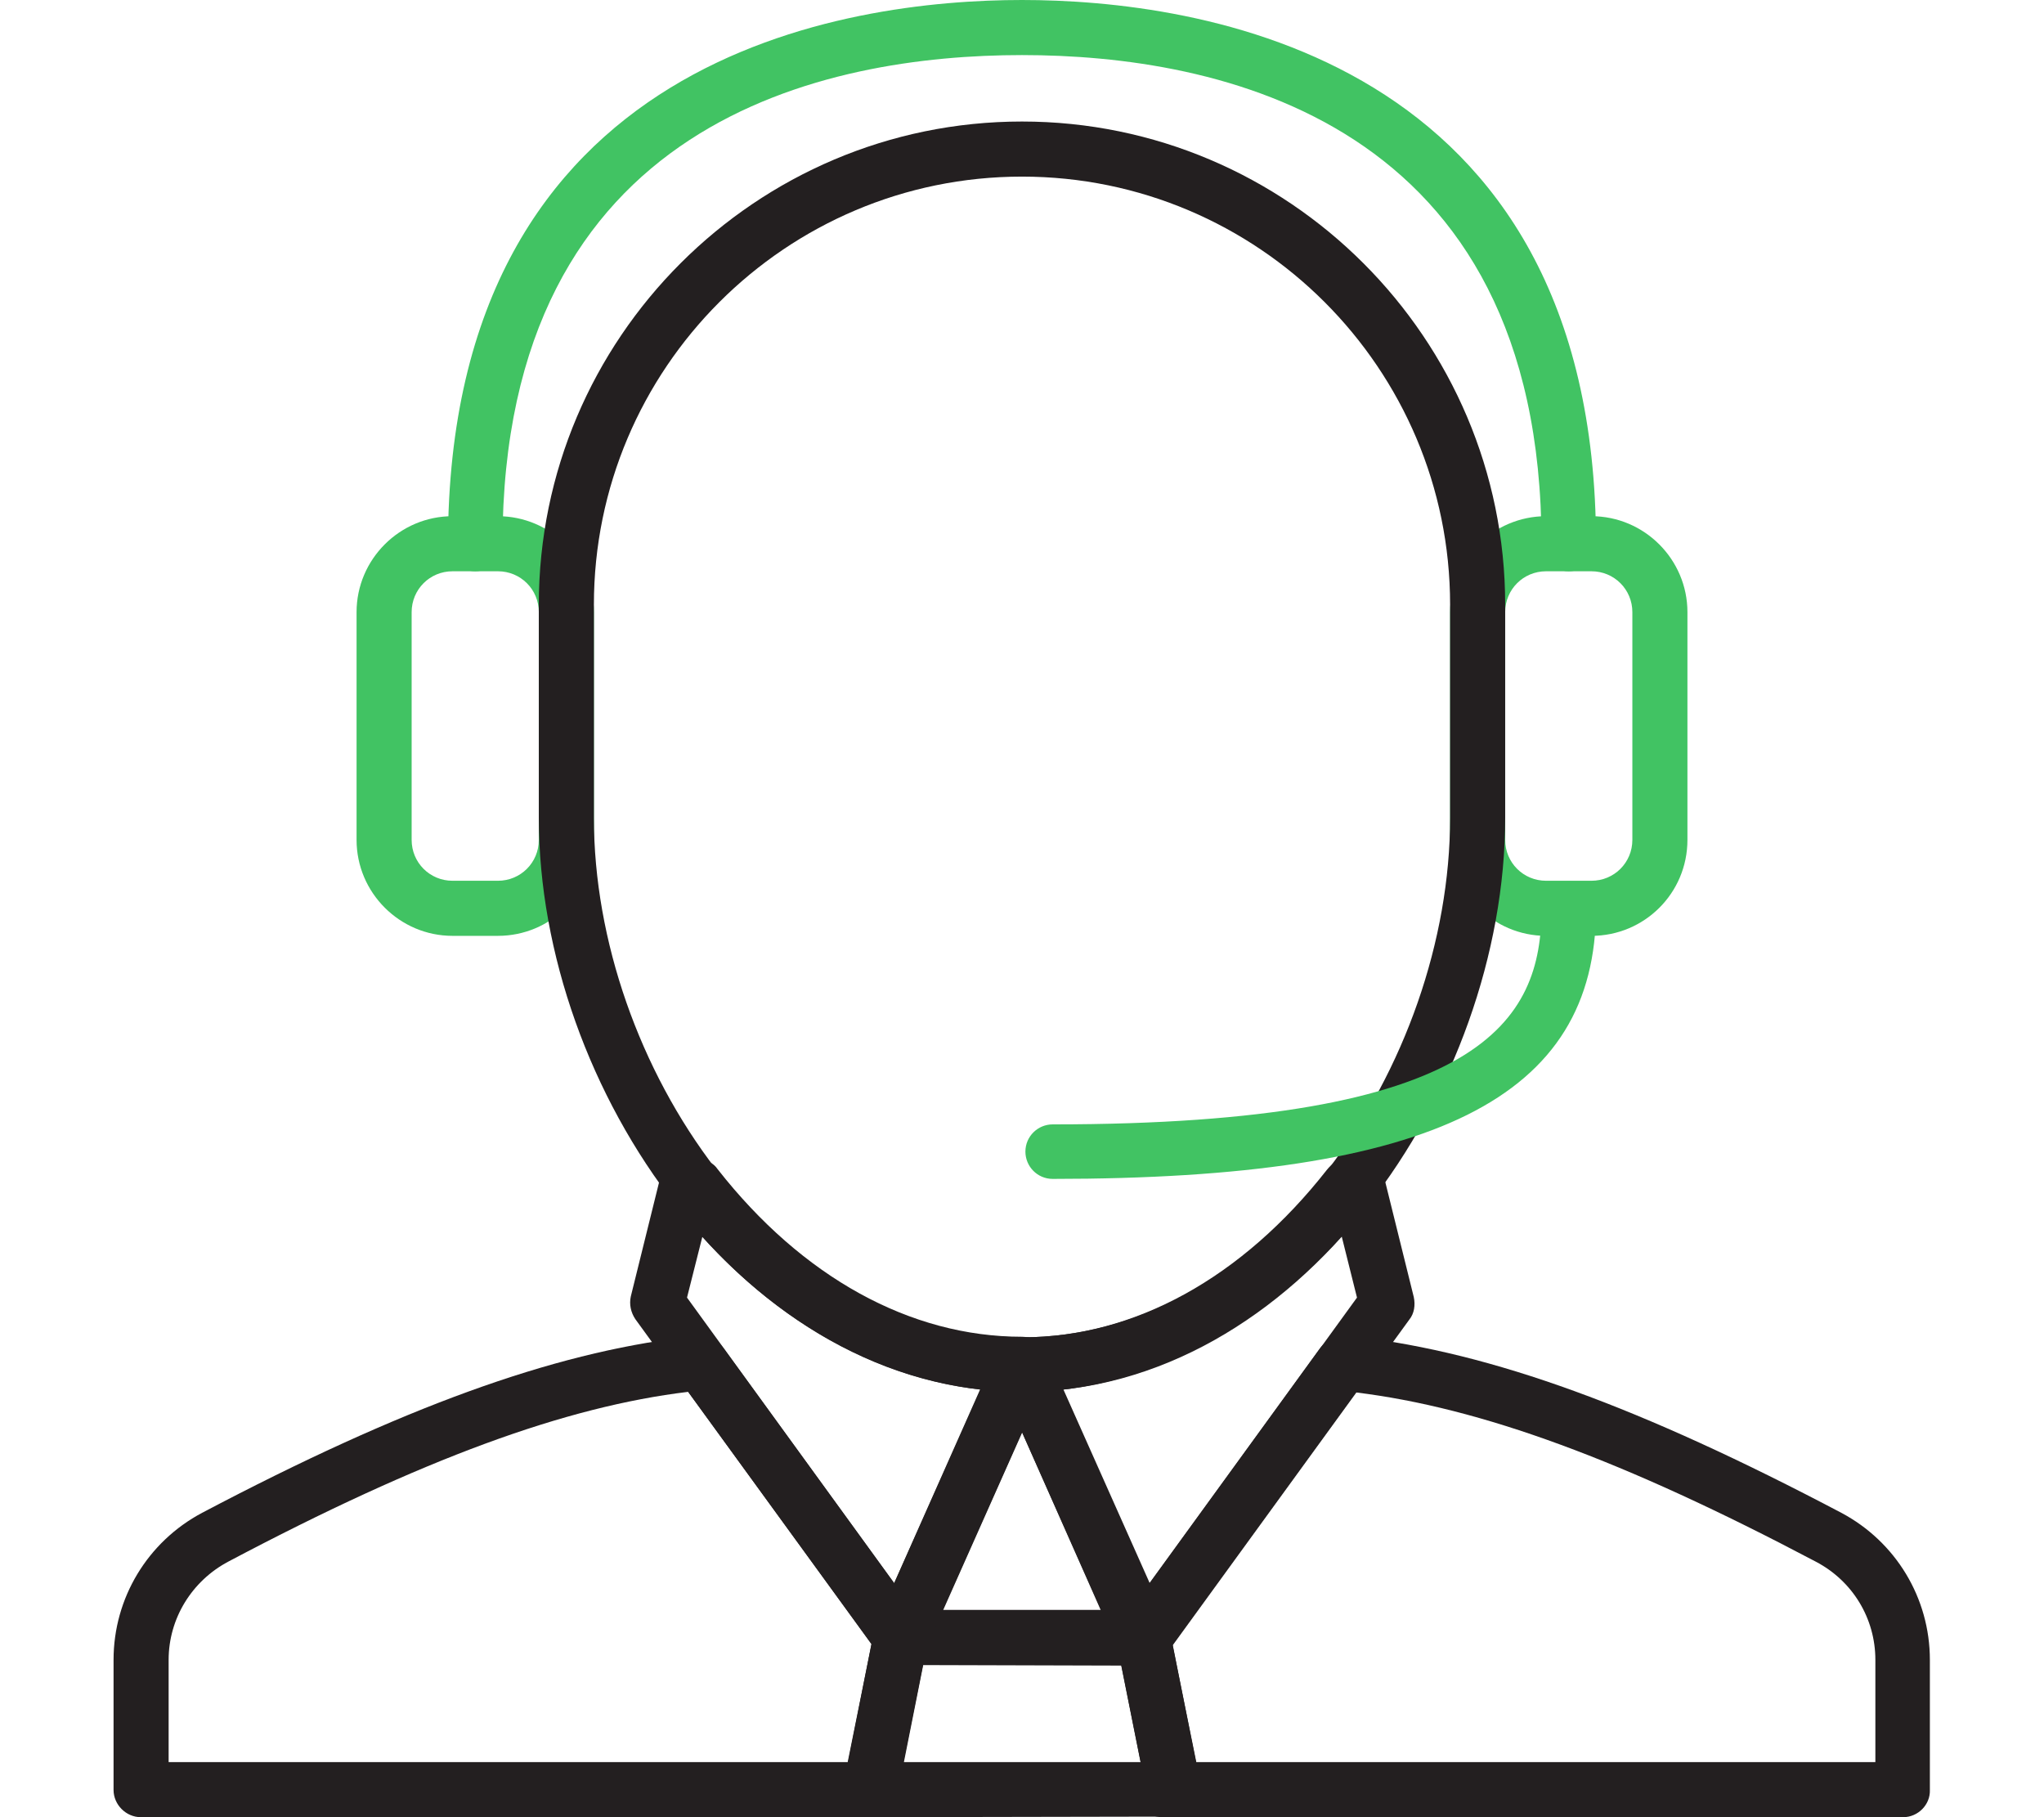
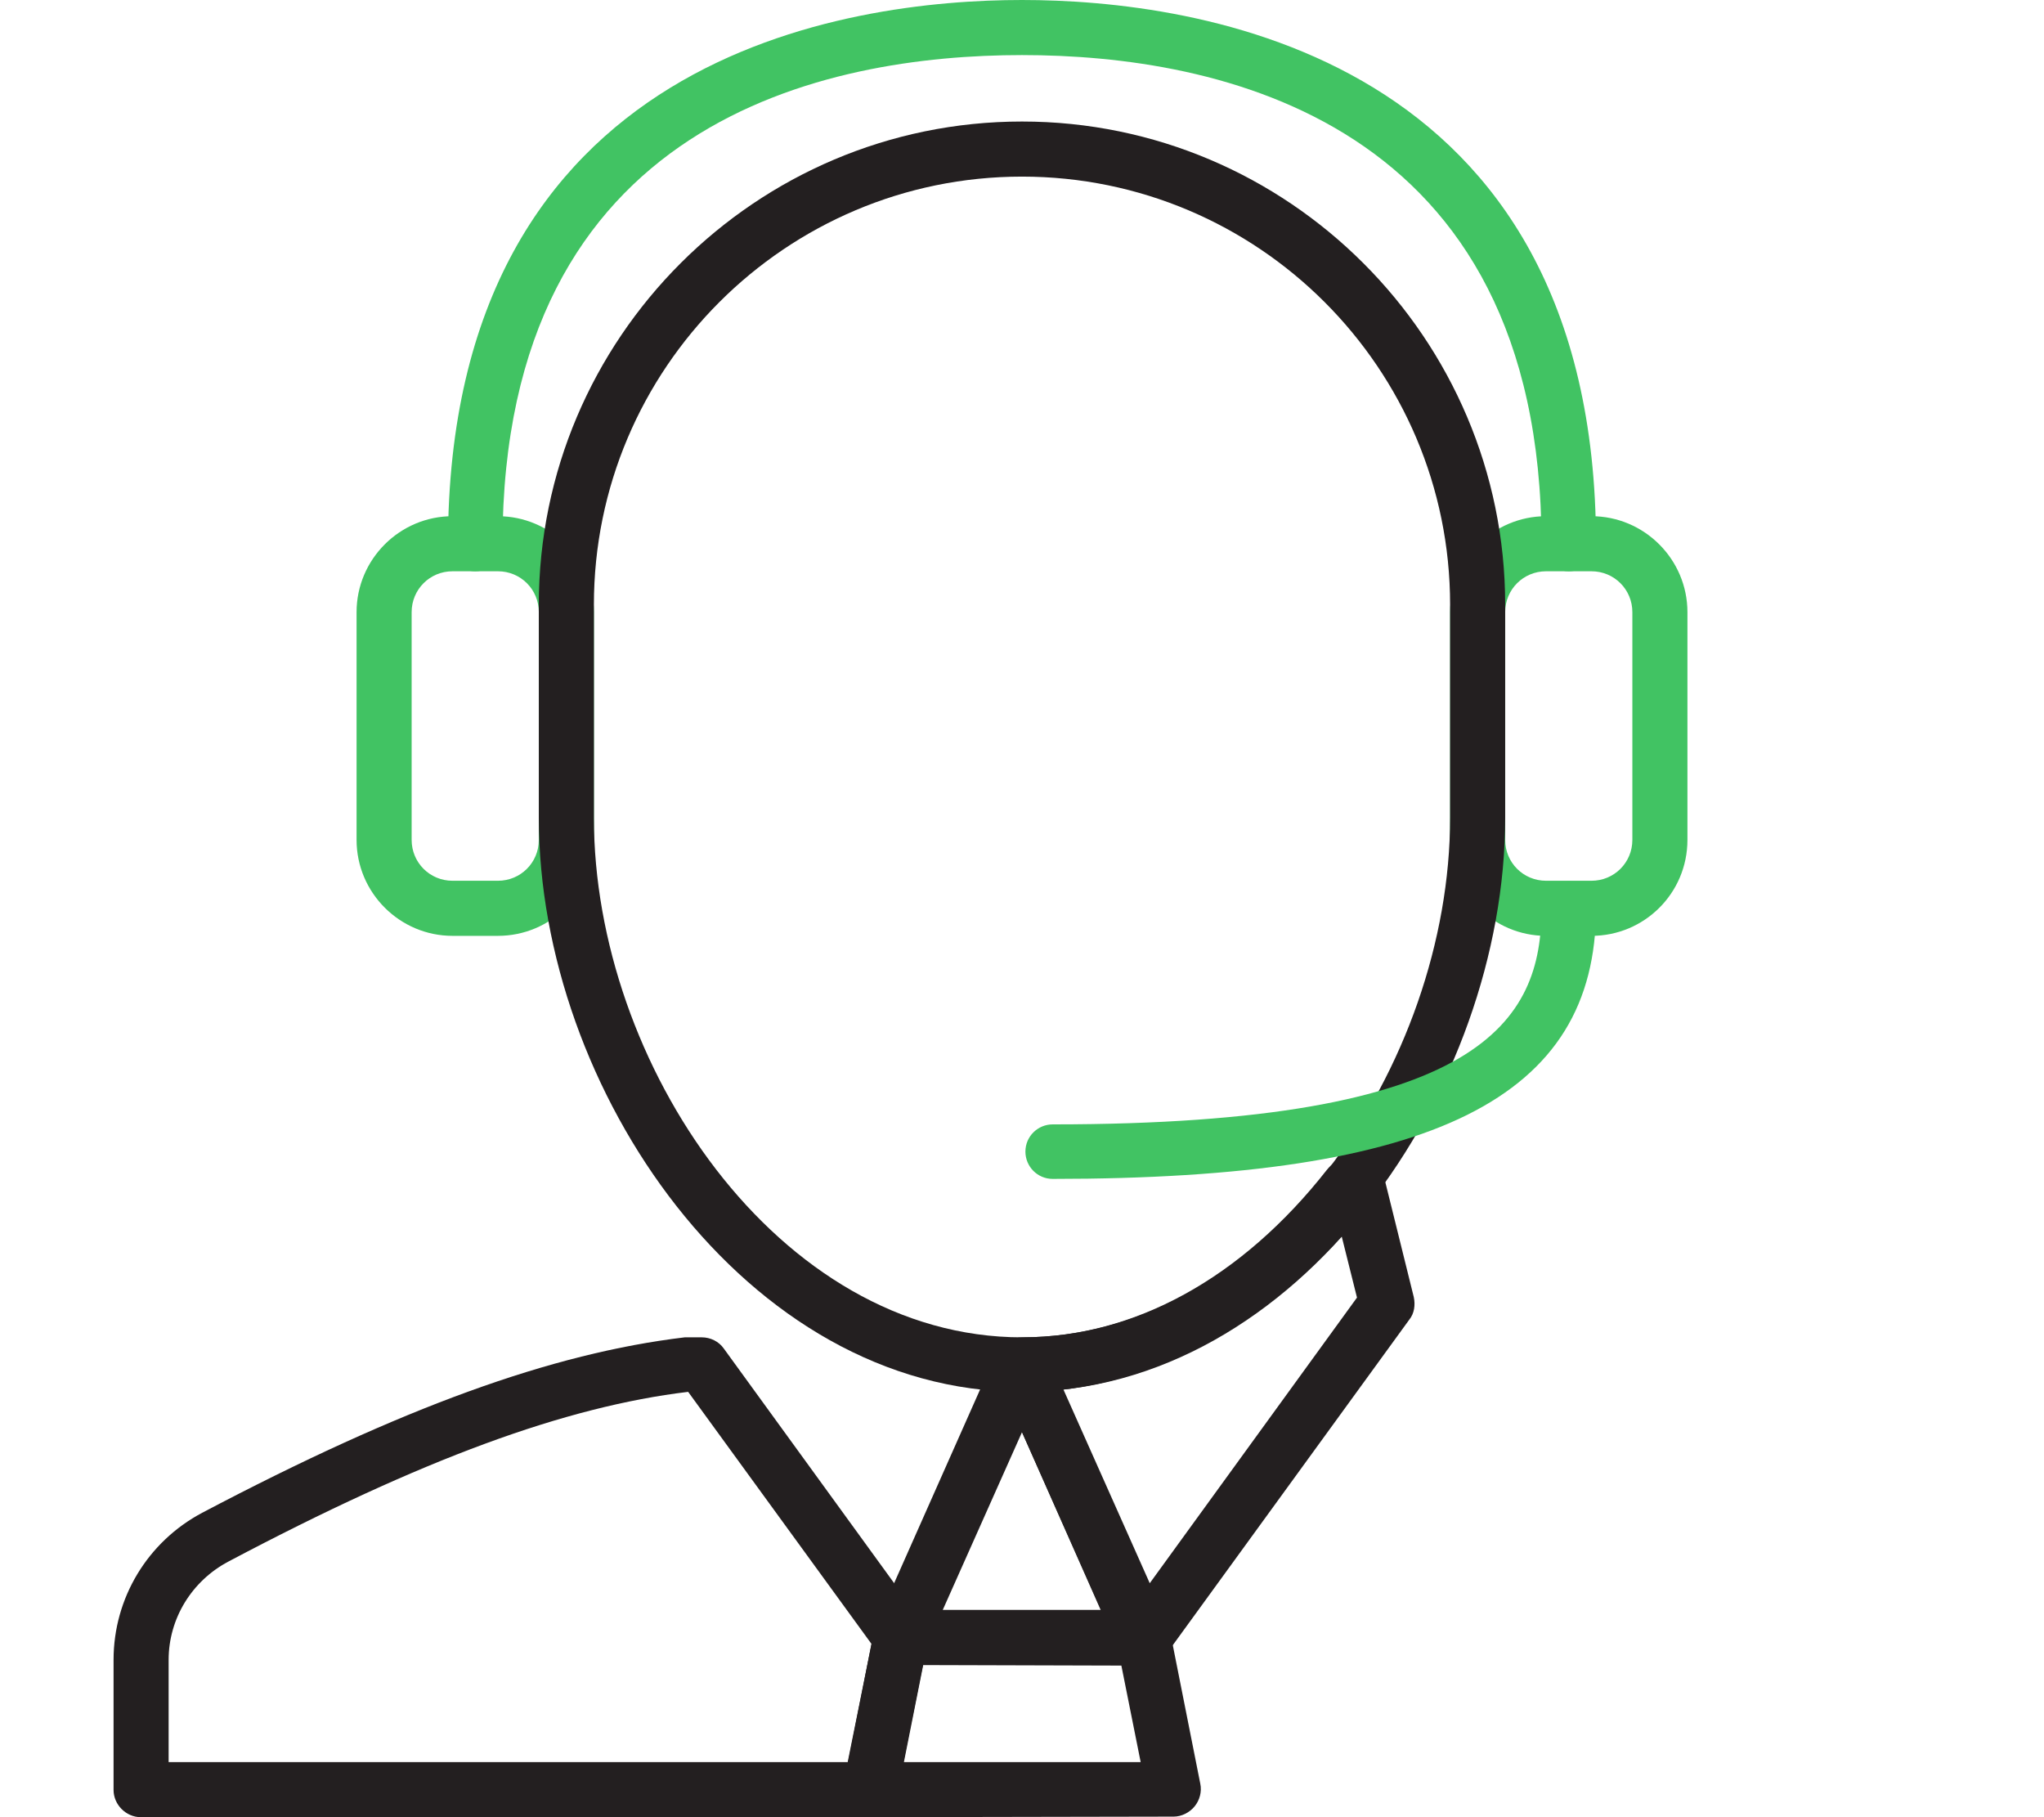
<svg xmlns="http://www.w3.org/2000/svg" version="1.1" id="Layer_1" x="0px" y="0px" viewBox="0 0 36 32" style="enable-background:new 0 0 36 32;" xml:space="preserve">
  <style type="text/css">
	.st0{fill:#41C363;}
	.st1{fill:#231F20;}
</style>
  <g>
    <g>
      <g>
        <path class="st0" d="M8.77,16.48h-0.8c-0.93,0-1.69-0.76-1.69-1.69v-4.01c0-0.93,0.76-1.69,1.69-1.69h0.8     c0.93,0,1.69,0.76,1.69,1.69v4.01C10.46,15.73,9.7,16.48,8.77,16.48z M7.97,10.06c-0.4,0-0.72,0.32-0.72,0.72v4.01     c0,0.4,0.32,0.72,0.72,0.72h0.8c0.4,0,0.72-0.32,0.72-0.72v-4.01c0-0.4-0.32-0.72-0.72-0.72H7.97z" />
      </g>
    </g>
    <g>
      <path class="st1" d="M20.14,29.32h-4.28c-0.16,0-0.32-0.08-0.41-0.22s-0.1-0.31-0.04-0.46l2.14-4.82c0.15-0.35,0.73-0.35,0.88,0    l2.14,4.82c0.07,0.15,0.05,0.32-0.04,0.46S20.3,29.32,20.14,29.32z M16.6,28.36h2.79L18,25.22L16.6,28.36z" />
    </g>
    <g>
      <path class="st1" d="M15.33,32c-0.14,0-0.28-0.06-0.37-0.18c-0.09-0.11-0.13-0.26-0.1-0.4l0.53-2.68    c0.05-0.23,0.24-0.39,0.47-0.39h4.28c0.23,0,0.43,0.16,0.47,0.39l0.53,2.67c0.03,0.14-0.01,0.29-0.1,0.4    c-0.09,0.11-0.23,0.18-0.37,0.18L15.33,32L15.33,32z M16.26,29.32l-0.34,1.71h4.17l-0.34-1.7L16.26,29.32L16.26,29.32z" />
    </g>
    <g>
-       <path class="st1" d="M15.86,29.32c-0.15,0-0.3-0.07-0.39-0.2l-4.28-5.89c-0.08-0.12-0.11-0.26-0.08-0.4l0.53-2.14    c0.04-0.15,0.14-0.27,0.27-0.33c0.14-0.06,0.29-0.05,0.43,0.02l0.15,0.08c0.06,0.03,0.11,0.07,0.15,0.13    c1.49,1.9,3.39,2.95,5.36,2.95c0.16,0,0.32,0.08,0.41,0.22s0.1,0.31,0.04,0.46l-2.14,4.81c-0.07,0.16-0.22,0.27-0.39,0.28    C15.89,29.32,15.88,29.32,15.86,29.32z M12.1,22.85l3.65,5.03l1.52-3.41c-1.78-0.2-3.51-1.15-4.9-2.69L12.1,22.85z" />
-     </g>
+       </g>
    <g>
      <path class="st1" d="M20.14,29.32c-0.02,0-0.03,0-0.05,0c-0.17-0.02-0.32-0.13-0.39-0.28l-2.14-4.81    c-0.07-0.15-0.05-0.32,0.04-0.46s0.24-0.22,0.41-0.22c1.97,0,3.87-1.05,5.36-2.95c0.04-0.05,0.09-0.1,0.15-0.13l0.15-0.08    c0.13-0.07,0.29-0.08,0.43-0.02s0.24,0.18,0.27,0.33l0.53,2.14c0.03,0.14,0.01,0.29-0.08,0.4l-4.28,5.89    C20.44,29.25,20.29,29.32,20.14,29.32z M18.73,24.47l1.52,3.41l3.65-5.03l-0.27-1.08C22.23,23.31,20.5,24.26,18.73,24.47z" />
    </g>
    <g>
-       <path class="st1" d="M33.52,32H20.47c-0.27,0-0.48-0.22-0.48-0.48c0-0.13,0.05-0.24,0.13-0.33l-0.45-2.25    c-0.03-0.13,0-0.27,0.08-0.38l3.5-4.82c0.09-0.12,0.24-0.2,0.39-0.2h0.24c2.4,0.28,5.02,1.24,8.55,3.1l0,0    c0.96,0.51,1.56,1.5,1.56,2.59v2.29C34,31.78,33.78,32,33.52,32z M21.07,31.03h11.96v-1.8c0-0.73-0.4-1.39-1.05-1.73    c-3.39-1.79-5.9-2.71-8.1-2.98l-3.23,4.44L21.07,31.03z" />
-     </g>
+       </g>
    <g>
      <path class="st1" d="M15.32,32H2.48C2.22,32,2,31.78,2,31.52v-2.29c0-1.09,0.6-2.08,1.56-2.59c3.53-1.86,6.16-2.81,8.5-3.09h0.3    c0.15,0,0.3,0.07,0.39,0.2l3.5,4.82c0.08,0.11,0.11,0.25,0.08,0.38l-0.54,2.68C15.75,31.84,15.55,32,15.32,32z M2.97,31.03h11.96    l0.42-2.08l-3.23-4.44c-2.16,0.26-4.68,1.18-8.1,2.99c-0.64,0.34-1.05,1-1.05,1.73C2.97,29.23,2.97,31.03,2.97,31.03z" />
    </g>
    <g>
-       <path class="st1" d="M15.53,32h-0.2c-0.27,0-0.48-0.22-0.48-0.48s0.22-0.48,0.48-0.48h0.2c0.27,0,0.48,0.22,0.48,0.48    S15.79,32,15.53,32z" />
-     </g>
+       </g>
    <g>
      <g>
        <path class="st0" d="M28.03,16.48h-0.8c-0.93,0-1.69-0.76-1.69-1.69v-4.01c0-0.93,0.76-1.69,1.69-1.69h0.8     c0.93,0,1.69,0.76,1.69,1.69v4.01C29.72,15.73,28.96,16.48,28.03,16.48z M27.23,10.06c-0.4,0-0.72,0.32-0.72,0.72v4.01     c0,0.4,0.32,0.72,0.72,0.72h0.8c0.4,0,0.72-0.32,0.72-0.72v-4.01c0-0.4-0.32-0.72-0.72-0.72H27.23z" />
      </g>
    </g>
    <g>
      <g>
        <path class="st0" d="M27.63,10.06c-0.27,0-0.48-0.22-0.48-0.48c0-7.49-5.73-8.61-9.15-8.61S8.85,2.09,8.85,9.58     c0,0.27-0.22,0.48-0.48,0.48c-0.27,0-0.48-0.22-0.48-0.48C7.89,0.93,14.96,0,18,0s10.11,0.93,10.11,9.58     C28.11,9.85,27.9,10.06,27.63,10.06z" />
      </g>
    </g>
    <g>
      <path class="st1" d="M18,24.51c-4.87,0-8.51-5.34-8.51-10.11v-3.75c0-4.69,3.82-8.51,8.51-8.51s8.51,3.82,8.51,8.51v3.75    C26.51,19.17,22.87,24.51,18,24.51z M18,3.11c-4.16,0-7.54,3.38-7.54,7.54v3.75c0,4.32,3.23,9.15,7.54,9.15    c4.32,0,7.54-4.83,7.54-9.15v-3.75C25.54,6.49,22.16,3.11,18,3.11z" />
    </g>
    <g>
      <g>
        <path class="st0" d="M18.54,20.76c-0.27,0-0.48-0.22-0.48-0.48c0-0.27,0.22-0.48,0.48-0.48c7.57,0,8.61-1.82,8.61-3.8     c0-0.27,0.22-0.48,0.48-0.48s0.48,0.22,0.48,0.48C28.11,19.34,25.25,20.76,18.54,20.76z" />
      </g>
    </g>
  </g>
</svg>